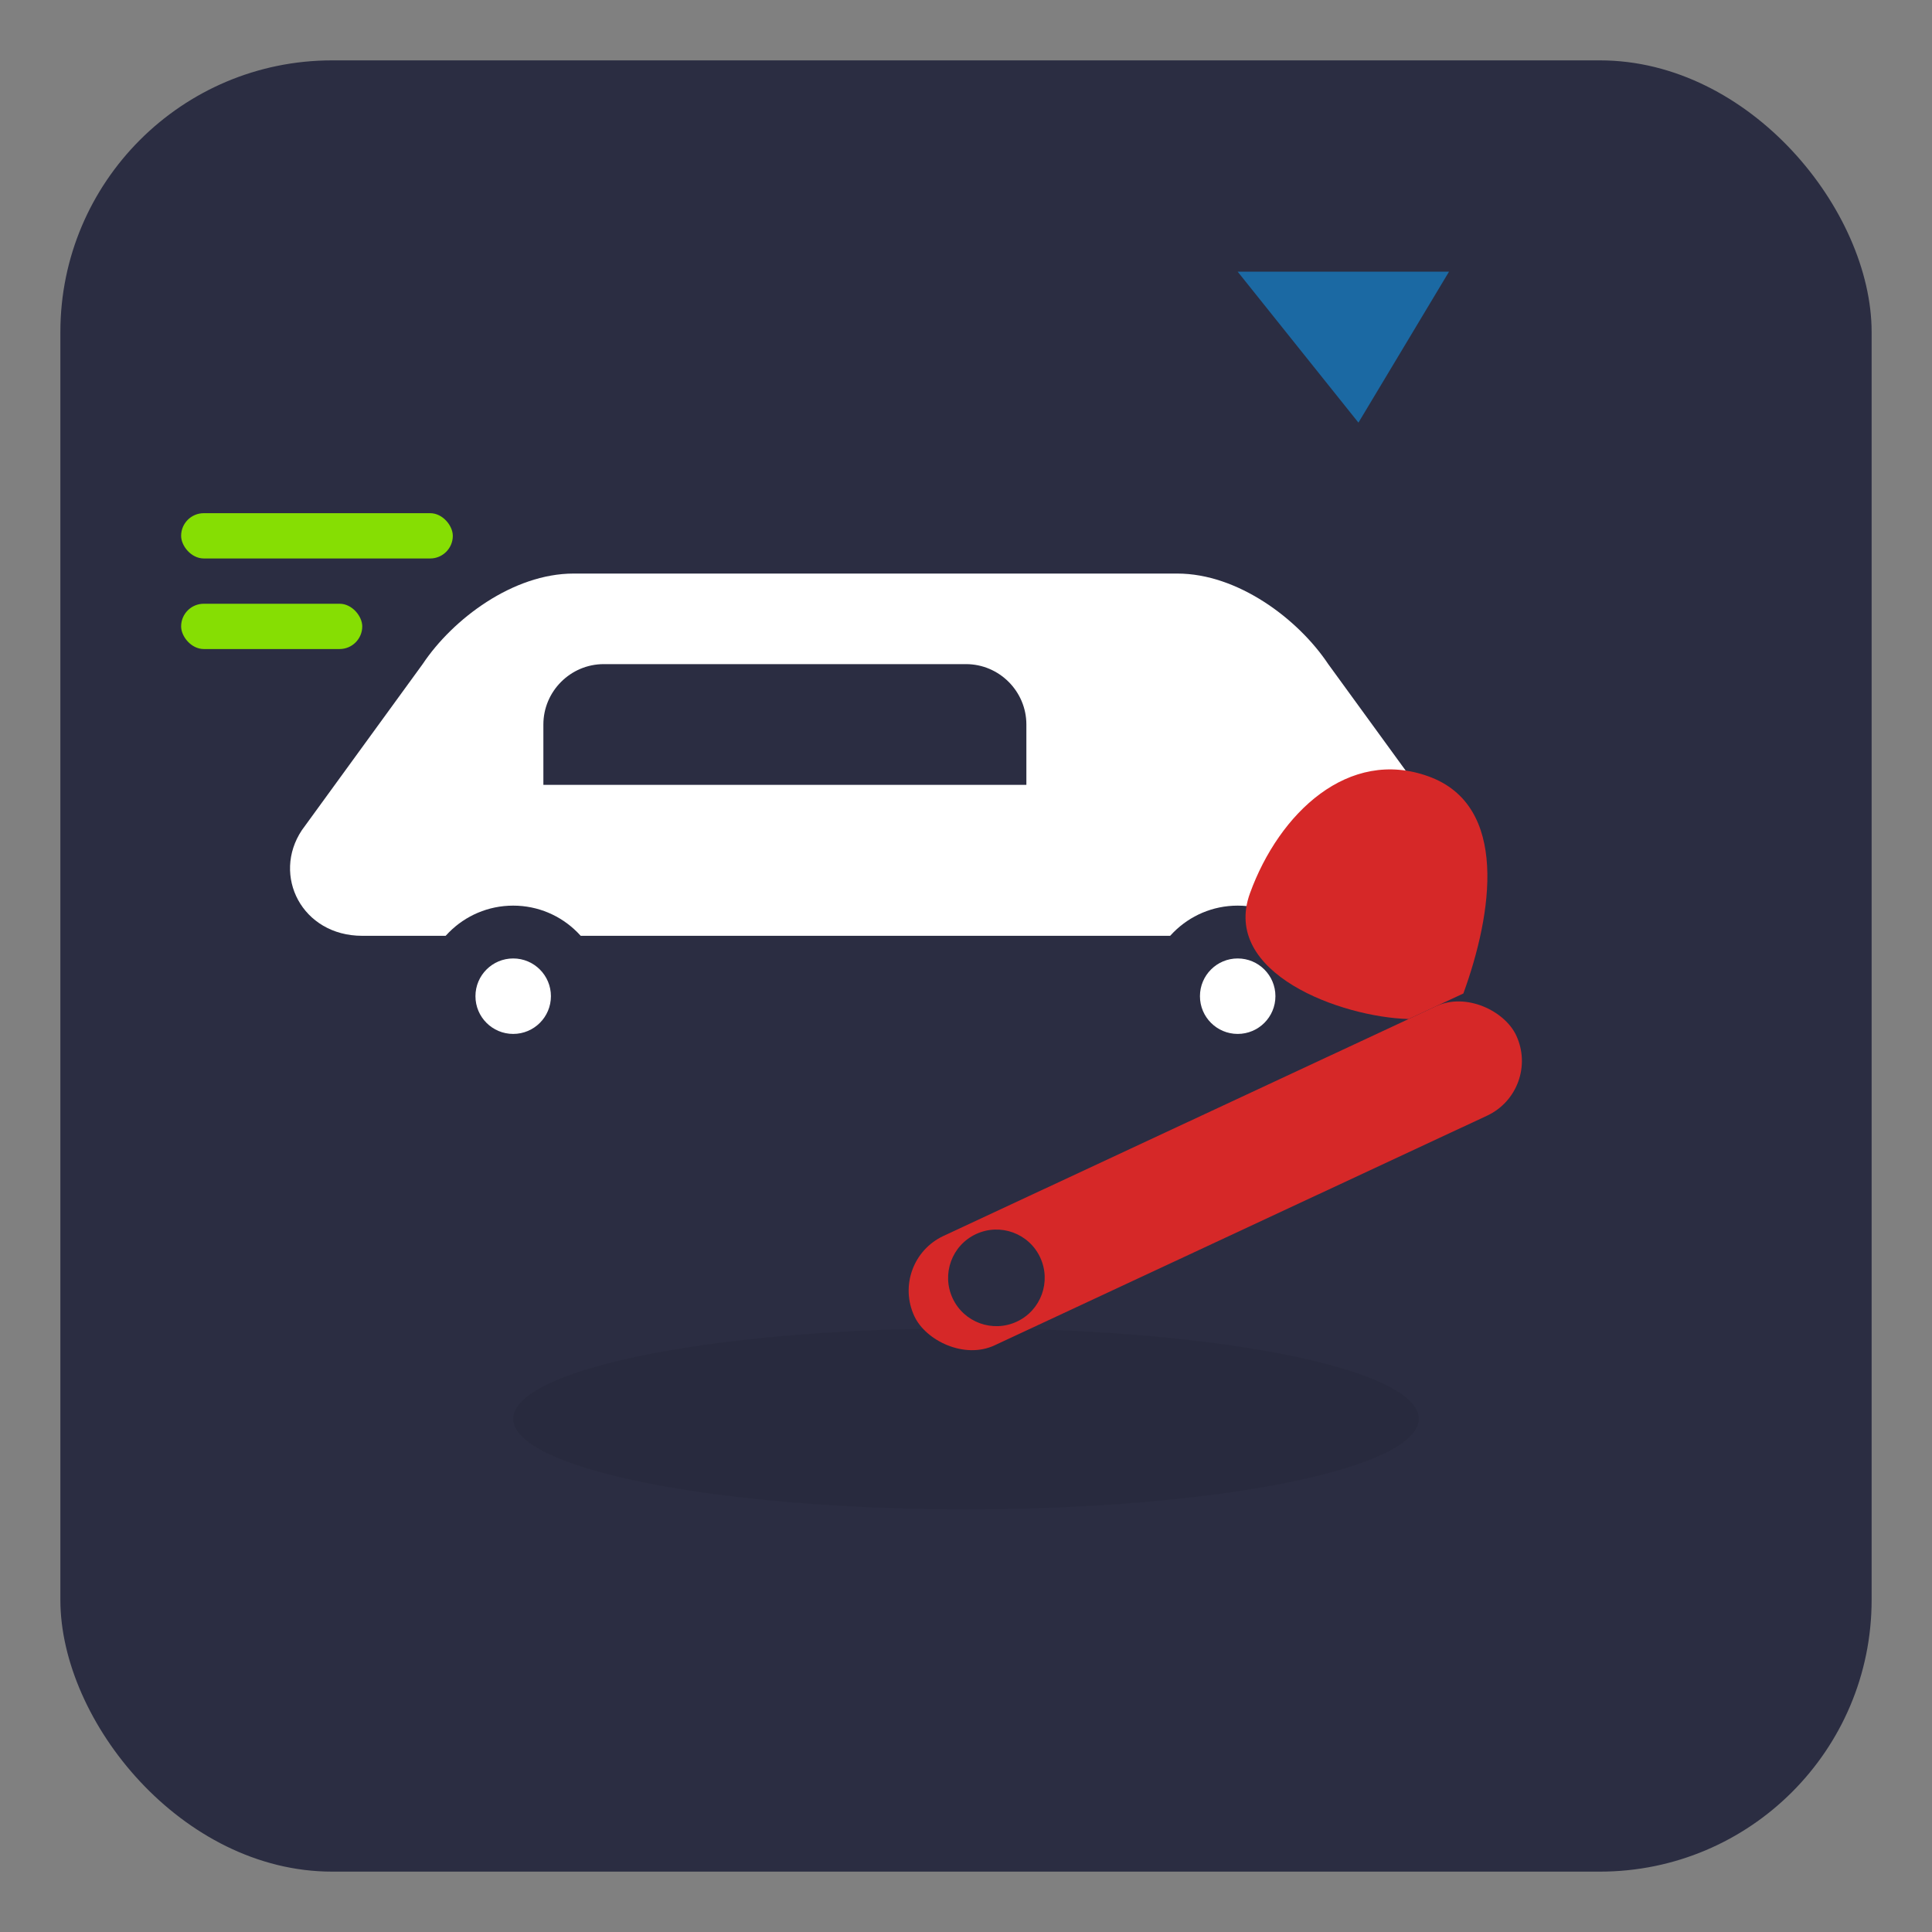
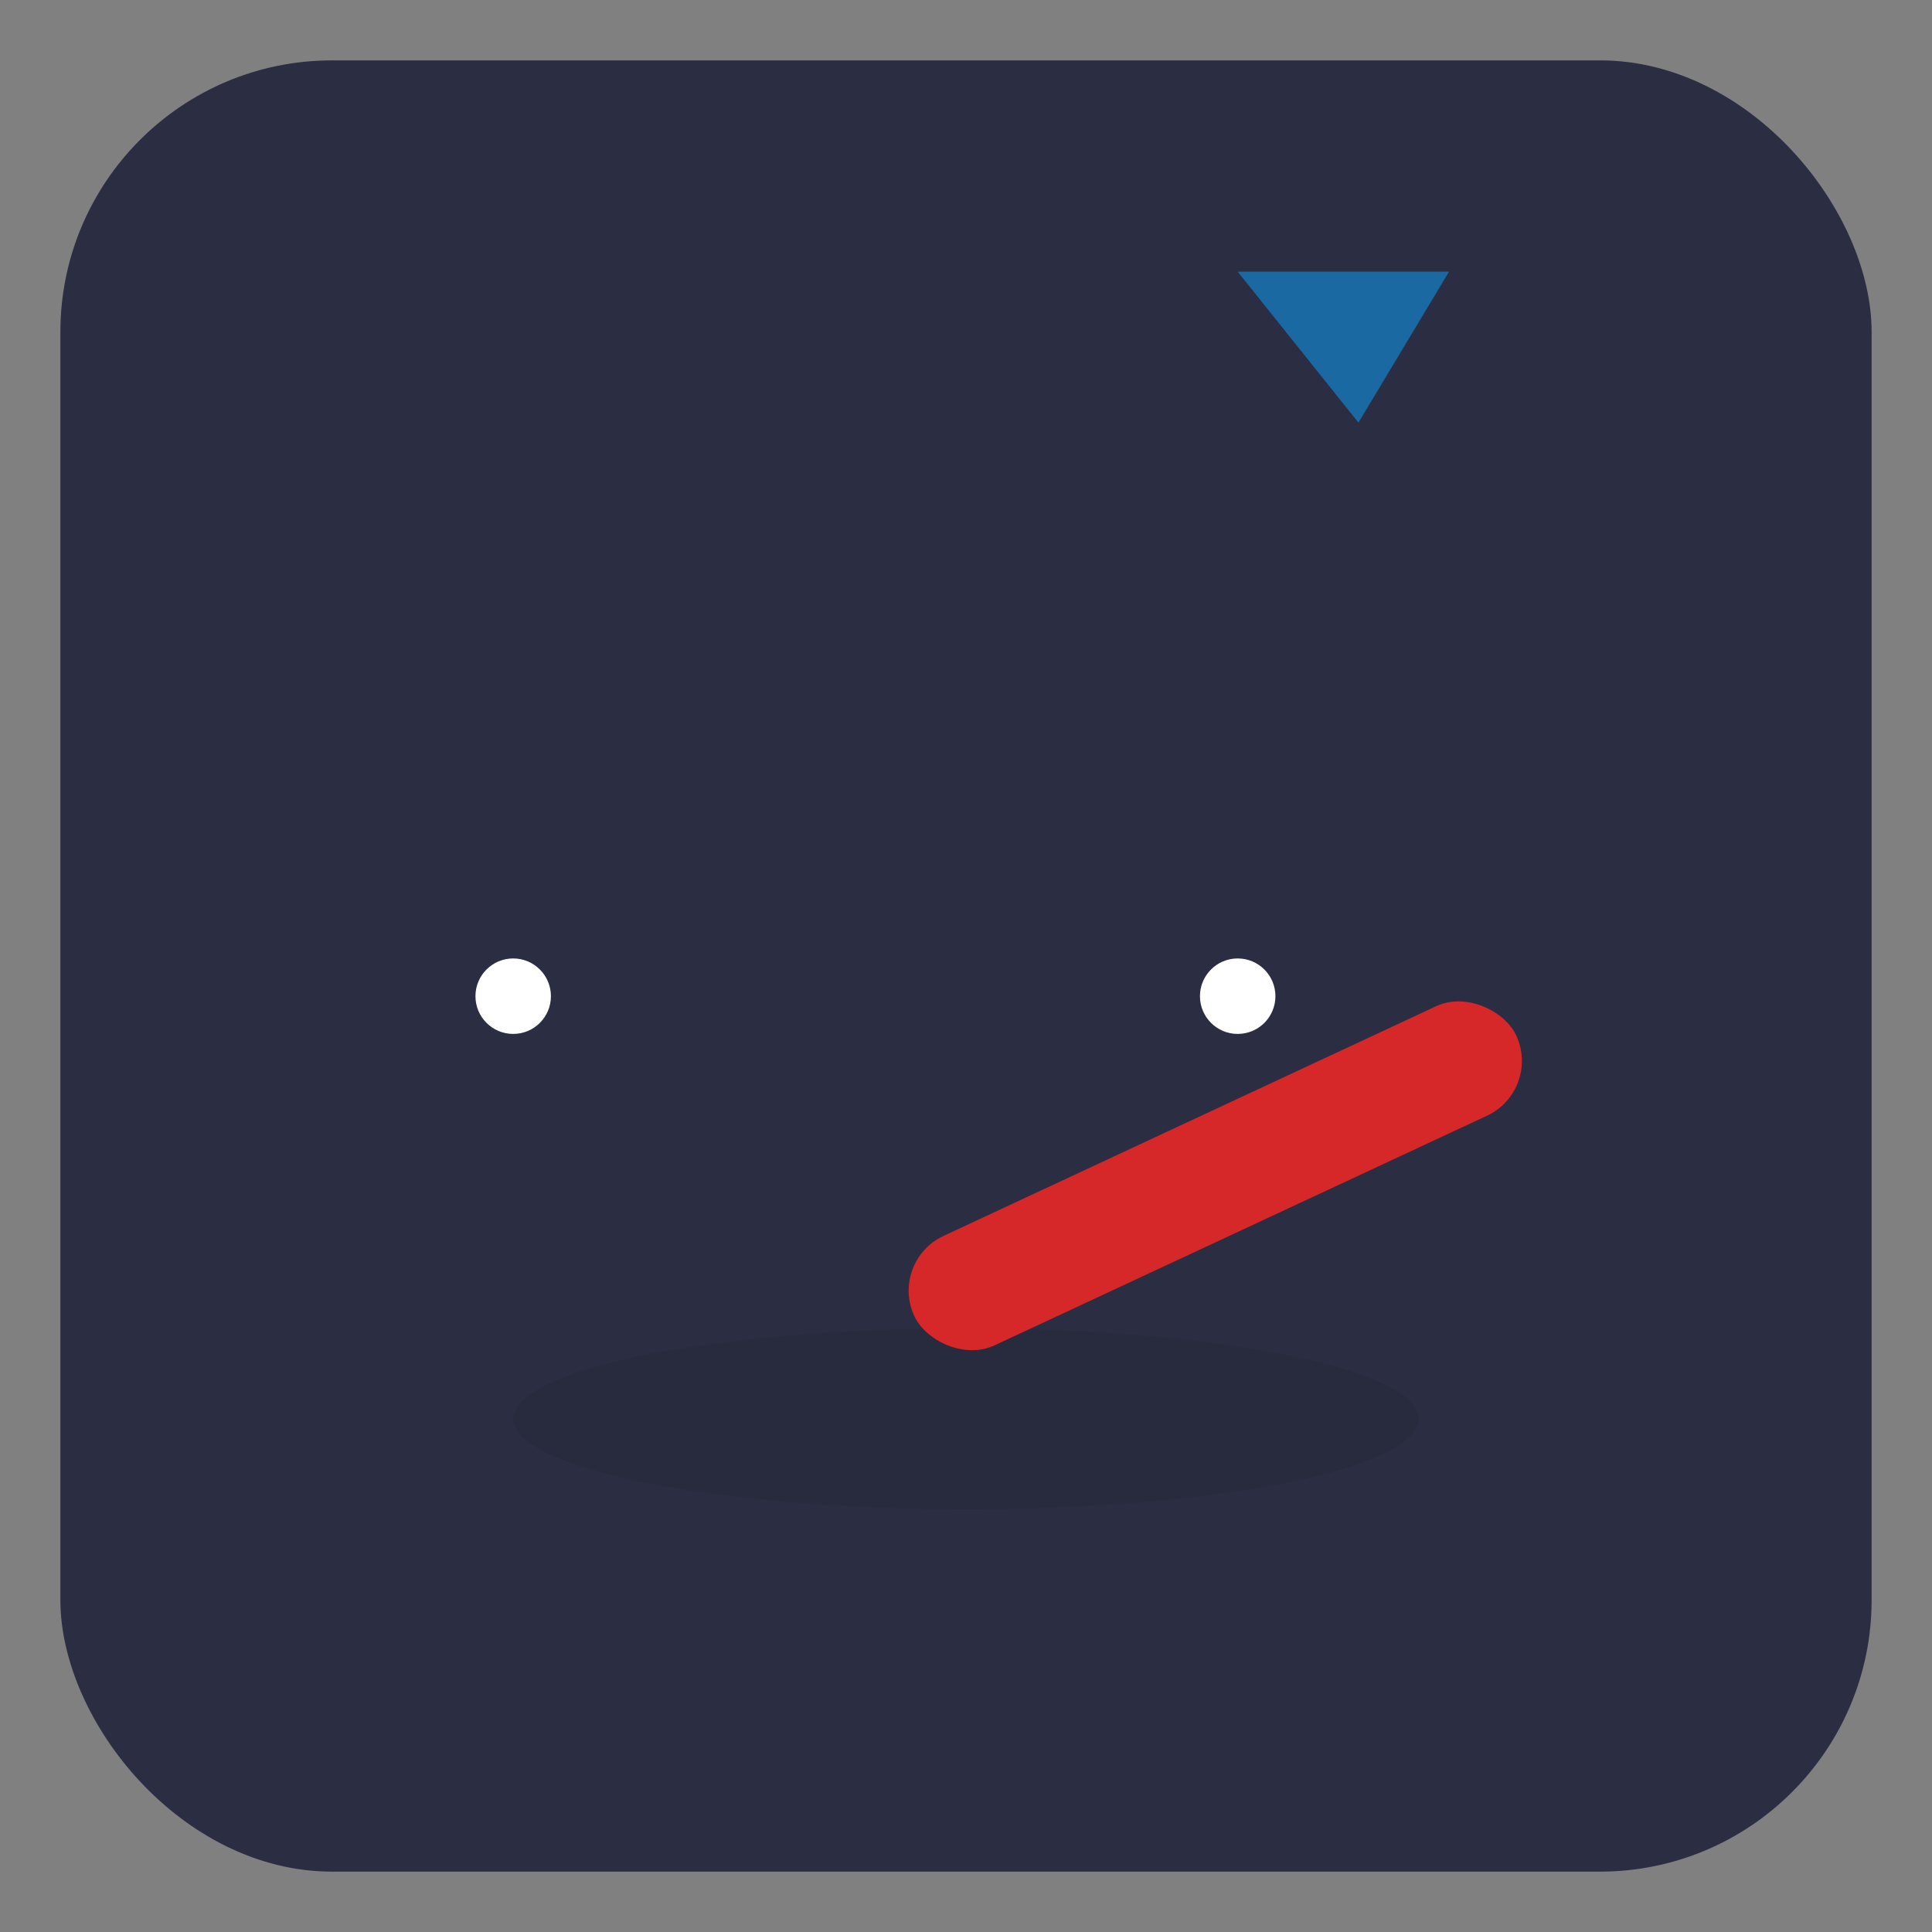
<svg xmlns="http://www.w3.org/2000/svg" width="128" height="128" viewBox="0 0 128 128" role="img" aria-labelledby="title desc">
  <rect x="0" y="0" width="128" height="128" fill="#808080" stroke="none" />
  <title id="title">FastFix Auto — иконка</title>
  <desc id="desc">Круглый значок: тёмный фон, белая упрощённая машина, красный ключ и зелёные линии скорости.</desc>
  <rect x="4" y="4" width="120" height="120" rx="18" ry="18" fill="#2B2D42" />
  <ellipse cx="64" cy="94" rx="30" ry="6" fill="#000000" opacity="0.06" />
  <g transform="translate(12,28)" opacity="0.95">
-     <rect x="0" y="6" width="18" height="3" rx="1.5" fill="#8BE700" />
-     <rect x="0" y="0" width="12" height="3" rx="1.5" fill="#8BE700" transform="translate(0,12)" />
-   </g>
+     </g>
  <g transform="translate(6,18)" fill="#FFFFFF" stroke="none">
-     <path d="M18 44 H86 C90 44 92 40 90 37 L82 26 C80 23 76 20 72 20 H32 C28 20 24 23 22 26 L14 37 C12 40 14 44 18 44 Z" />
    <path d="M34 26 H58 C60.2 26 62 27.8 62 30 V34 H30 V30 C30 27.8 31.8 26 34 26 Z" fill="#2B2D42" />
    <circle cx="28" cy="48" r="6" fill="#2B2D42" />
    <circle cx="76" cy="48" r="6" fill="#2B2D42" />
    <circle cx="28" cy="48" r="2.5" fill="#FFFFFF" />
    <circle cx="76" cy="48" r="2.5" fill="#FFFFFF" />
  </g>
  <g transform="translate(23,24) rotate(-25 40 40)" stroke-linecap="round" stroke-linejoin="round">
    <rect x="28" y="56" width="44" height="8" rx="4" fill="#D62828" />
-     <path d="M70 56 C74 52 78 46 74 42 C70 38 64 40 60 44 C56 48 62 54 66 56 Z" fill="#D62828" />
-     <circle cx="34" cy="60" r="3.2" fill="#2B2D42" />
  </g>
  <path d="M82 18 L96 18 L90 28 Z" fill="#1B6CA8" opacity="0.95" />
</svg>